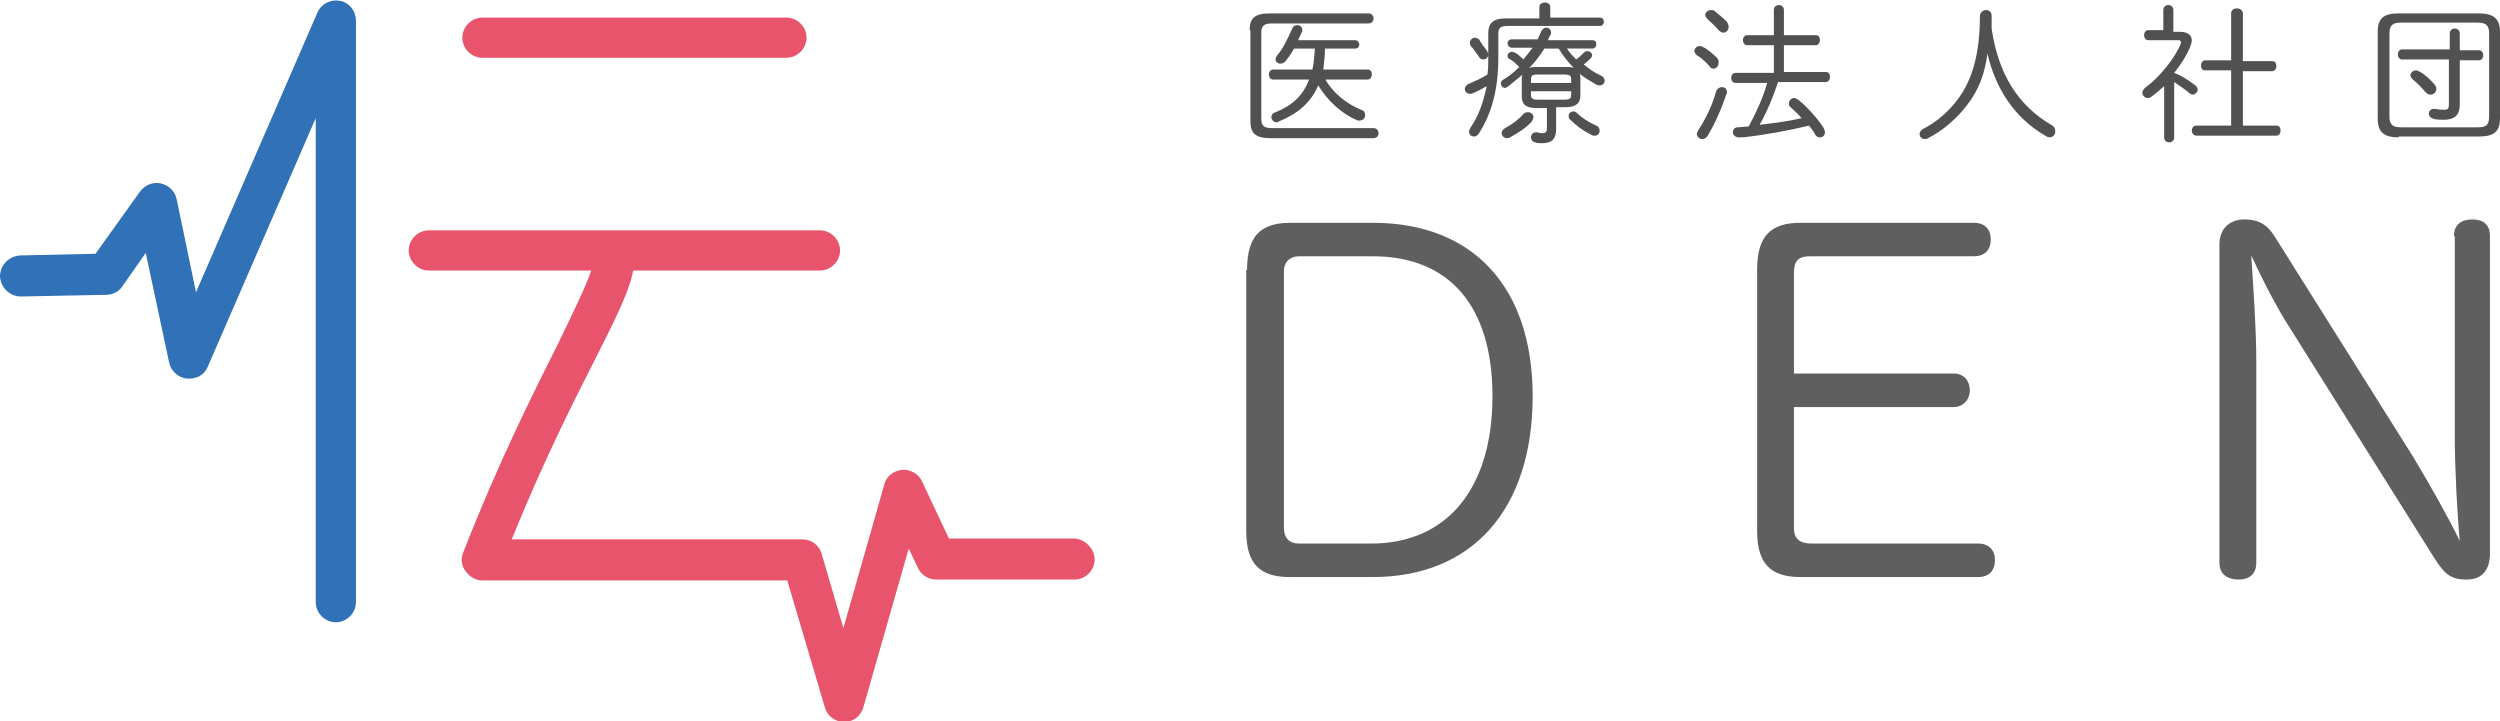
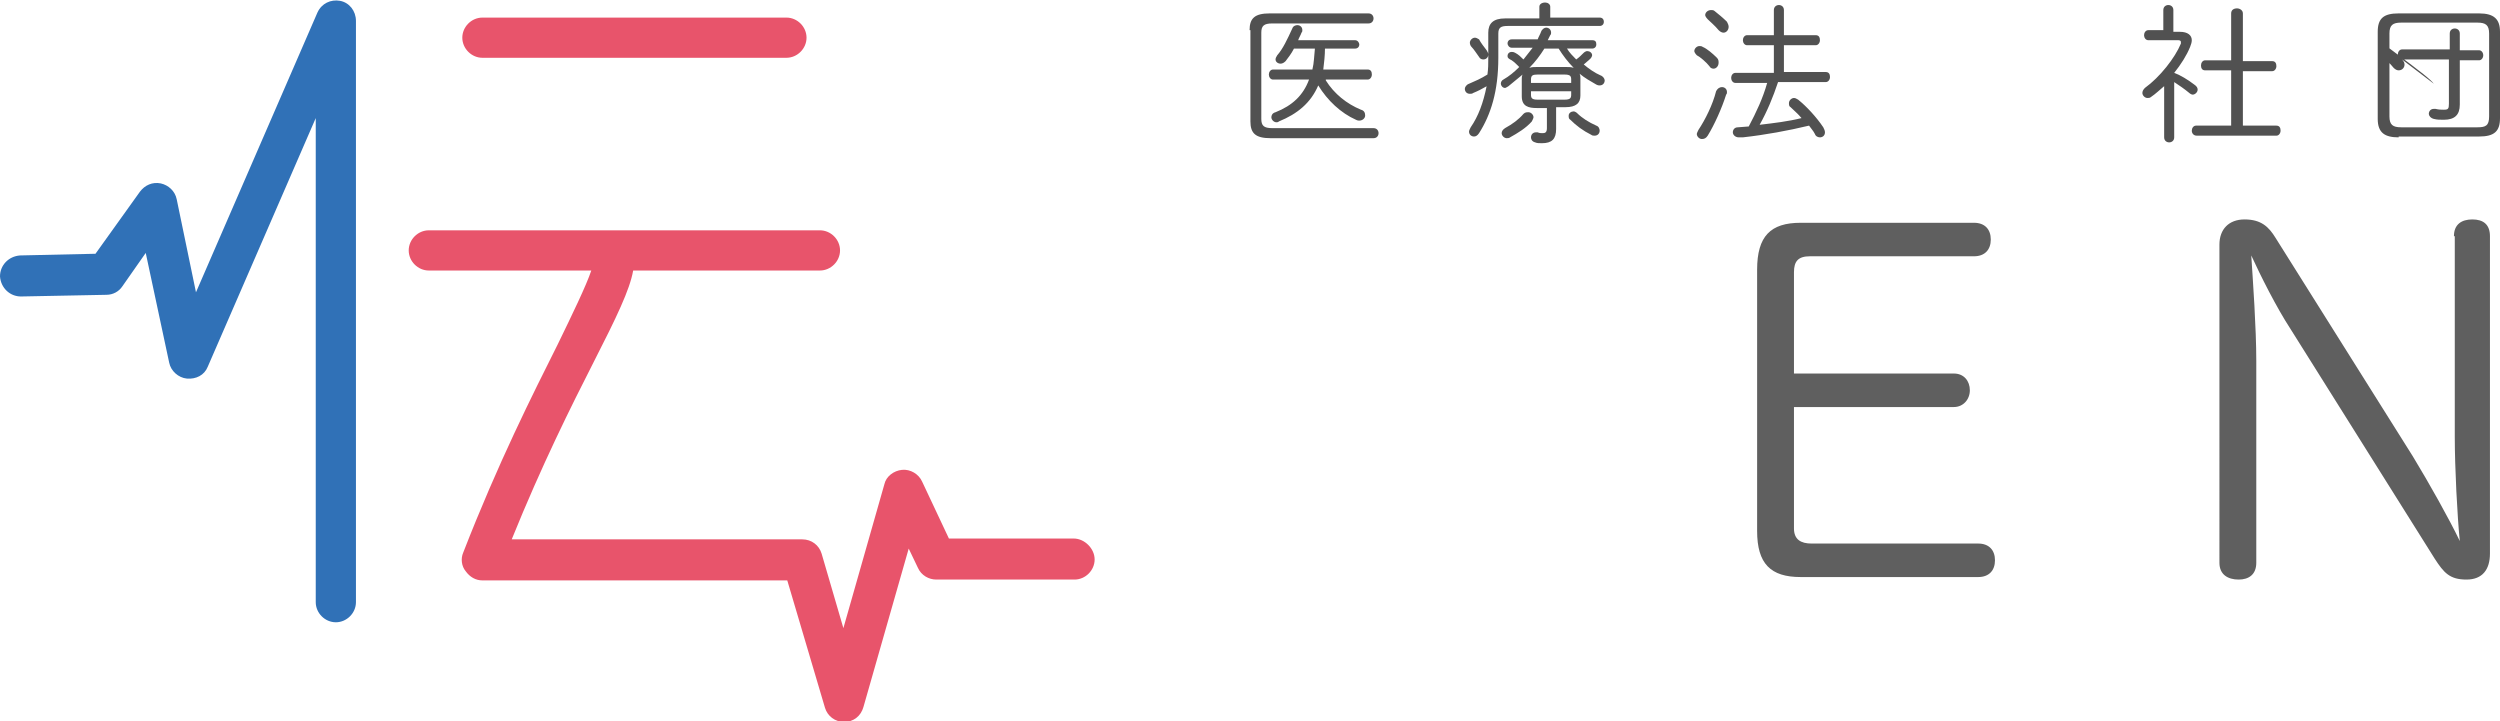
<svg xmlns="http://www.w3.org/2000/svg" version="1.1" id="レイヤー_1" x="0px" y="0px" viewBox="0 0 298.5 86.1" style="enable-background:new 0 0 298.5 86.1;" xml:space="preserve">
  <style type="text/css">
	.st0{fill:#5F5F5F;}
	.st1{fill:#515151;}
	.st2{fill:#3071B7;}
	.st3{fill:#E8546B;}
</style>
  <g>
-     <path class="st0" d="M148.9,32.2c0-4,1.6-5.6,5.2-5.6h9.8c12,0,19.1,7.7,19.1,20.7c0,13.5-7.2,21.6-19.1,21.6H154   c-3.6,0-5.2-1.6-5.2-5.5V32.2z M153.3,63c0,1.3,0.7,1.9,1.8,1.9h8.6c9.1,0,14.5-6.6,14.5-17.6c0-10.7-5.1-16.7-14.3-16.7h-8.8   c-1,0-1.8,0.6-1.8,1.8V63z" />
    <path class="st0" d="M214.2,63.1c0,1.3,0.8,1.8,2.1,1.8h19.9c1.3,0,2,0.8,2,2c0,1.2-0.7,2-2,2H215c-3.6,0-5.2-1.6-5.2-5.5V32.2   c0-4,1.6-5.6,5.2-5.6h20.7c1.3,0,2,0.8,2,2c0,1.2-0.7,2-2,2h-19.6c-1.4,0-1.9,0.6-1.9,1.9v12.1h19.1c1.2,0,1.9,0.9,1.9,2   c0,1.1-0.8,2-1.9,2h-19.1V63.1z" />
    <path class="st0" d="M293,28.2c0-1.4,0.9-2,2.2-2c1.3,0,2.1,0.6,2.1,2v37.9c0,1.9-0.9,3.1-2.8,3.1c-2,0-2.7-0.8-3.8-2.5l-17.2-27.4   c-1.7-2.6-3.6-6.4-4.7-8.8c0.2,3.1,0.6,8.6,0.6,12.6v24.1c0,1.4-0.9,2-2.1,2c-1.3,0-2.3-0.6-2.3-2V29.2c0-1.8,1.1-3,3-3   c2,0,2.9,0.9,3.7,2.2l16.4,26.1c2,3.3,4.3,7.4,5.6,10.1c-0.3-3-0.6-8.7-0.6-12.5V28.2z" />
    <path class="st1" d="M149.2,3.6c0-1.4,0.6-2,2.4-2h11.8c0.4,0,0.6,0.3,0.6,0.6c0,0.3-0.2,0.6-0.6,0.6h-11.5c-1,0-1.3,0.3-1.3,1.1   v10.3c0,0.8,0.3,1.1,1.3,1.1H164c0.4,0,0.6,0.3,0.6,0.6c0,0.3-0.2,0.6-0.6,0.6h-12.3c-1.8,0-2.4-0.6-2.4-2V3.6z M158.3,9.6   c1,1.6,2.5,2.8,4.2,3.5c0.4,0.1,0.5,0.4,0.5,0.7c0,0.3-0.3,0.6-0.7,0.6c-0.1,0-0.2,0-0.4-0.1c-1.8-0.8-3.4-2.3-4.5-4.1   c-0.9,2.1-2.5,3.4-4.7,4.3c-0.1,0.1-0.2,0.1-0.3,0.1c-0.3,0-0.6-0.3-0.6-0.6c0-0.2,0.1-0.5,0.5-0.6c2-0.8,3.3-2,4-3.9H152   c-0.3,0-0.5-0.3-0.5-0.6c0-0.3,0.2-0.6,0.5-0.6h4.7c0.2-0.8,0.2-1.6,0.3-2.5h-2.5c-0.3,0.6-0.7,1.1-1,1.5c-0.2,0.2-0.4,0.3-0.6,0.3   c-0.3,0-0.6-0.2-0.6-0.5c0-0.2,0.1-0.3,0.2-0.5c0.7-0.8,1.2-1.9,1.8-3.2c0.1-0.3,0.4-0.4,0.6-0.4c0.3,0,0.6,0.2,0.6,0.6   c0,0.1,0,0.2-0.1,0.3c-0.1,0.3-0.3,0.6-0.4,0.9h6.8c0.3,0,0.5,0.3,0.5,0.5c0,0.3-0.2,0.5-0.5,0.5h-3.6c0,0.8-0.1,1.7-0.2,2.5h5.3   c0.4,0,0.5,0.3,0.5,0.6c0,0.3-0.2,0.6-0.5,0.6H158.3z" />
    <path class="st1" d="M178.9,6.9c0,4-0.9,6.8-2.3,9c-0.2,0.3-0.4,0.4-0.6,0.4c-0.3,0-0.6-0.2-0.6-0.6c0-0.1,0.1-0.3,0.2-0.5   c0.9-1.3,1.5-2.9,1.9-4.9c-0.5,0.3-1.1,0.6-1.6,0.8c-0.1,0.1-0.3,0.1-0.4,0.1c-0.4,0-0.6-0.3-0.6-0.6c0-0.2,0.2-0.5,0.5-0.6   c0.7-0.3,1.4-0.6,2.2-1.1c0.1-0.7,0.1-1.3,0.1-2V3.9c0-1.1,0.6-1.7,2-1.7h4.1V0.8c0-0.3,0.3-0.5,0.7-0.5c0.3,0,0.6,0.2,0.6,0.5v1.3   h5.9c0.4,0,0.5,0.3,0.5,0.5c0,0.3-0.2,0.5-0.5,0.5H180c-0.8,0-1.1,0.2-1.1,0.9V6.9z M177.5,6c0.1,0.2,0.2,0.3,0.2,0.5   c0,0.4-0.3,0.6-0.6,0.6c-0.2,0-0.4-0.1-0.5-0.3c-0.3-0.4-0.6-0.9-0.9-1.2c-0.1-0.1-0.2-0.3-0.2-0.5c0-0.3,0.3-0.6,0.6-0.6   c0.2,0,0.3,0.1,0.5,0.2C176.8,5.1,177.2,5.6,177.5,6 M183.5,12.9c-1,0-1.8-0.2-1.8-1.4V9.4c0-0.2,0-0.3,0.1-0.5   c-0.6,0.5-1.2,1-1.7,1.4c-0.2,0.1-0.3,0.2-0.4,0.2c-0.3,0-0.5-0.3-0.5-0.5c0-0.2,0.1-0.4,0.3-0.5c0.7-0.4,1.3-0.9,1.9-1.5   c-0.3-0.3-0.6-0.6-0.9-0.8C180.1,7,180,6.9,180,6.7c0-0.3,0.2-0.5,0.5-0.5c0.1,0,0.2,0,0.4,0.1c0.4,0.2,0.7,0.5,1,0.8   c0.4-0.5,0.7-0.9,1.1-1.4h-2.5c-0.3,0-0.5-0.3-0.5-0.5c0-0.3,0.2-0.5,0.5-0.5h3.1c0.1-0.3,0.3-0.6,0.4-0.9c0.1-0.3,0.4-0.5,0.6-0.5   c0.3,0,0.6,0.2,0.6,0.6c0,0.1,0,0.2-0.1,0.3c-0.1,0.2-0.2,0.4-0.3,0.6h5.3c0.4,0,0.5,0.2,0.5,0.5c0,0.3-0.2,0.5-0.5,0.5h-3   c0.3,0.5,0.7,0.9,1.1,1.3c0.3-0.2,0.6-0.5,0.9-0.8c0.1-0.1,0.3-0.2,0.4-0.2c0.3,0,0.6,0.2,0.6,0.5c0,0.1-0.1,0.3-0.2,0.4   c-0.3,0.3-0.6,0.5-0.8,0.7c0.6,0.5,1.3,1,2,1.3c0.3,0.1,0.5,0.4,0.5,0.6c0,0.3-0.2,0.6-0.6,0.6c-0.1,0-0.2,0-0.4-0.1   c-0.7-0.4-1.4-0.8-2-1.3c0.1,0.2,0.1,0.4,0.1,0.5v2.1c0,0.9-0.5,1.4-1.8,1.4h-1.1v2.6c0,1.2-0.5,1.7-1.7,1.7c-0.3,0-0.6,0-0.8-0.1   c-0.4-0.1-0.5-0.4-0.5-0.6c0-0.3,0.2-0.6,0.6-0.6c0.1,0,0.1,0,0.2,0c0.2,0.1,0.4,0.1,0.6,0.1c0.3,0,0.5-0.1,0.5-0.6v-2.4H183.5z    M182.5,13.4c0.3,0,0.6,0.3,0.6,0.6c0,0.1-0.1,0.3-0.2,0.5c-0.7,0.8-1.7,1.4-2.6,1.9c-0.1,0.1-0.3,0.1-0.4,0.1   c-0.3,0-0.6-0.3-0.6-0.6c0-0.2,0.1-0.4,0.4-0.6c0.9-0.5,1.6-1,2.2-1.7C182.1,13.4,182.3,13.4,182.5,13.4 M184.4,5.8   c-0.5,0.8-1.1,1.6-1.8,2.3c0.3-0.1,0.6-0.1,0.9-0.1h3.5c0.3,0,0.6,0,0.9,0.1c-0.7-0.7-1.3-1.5-1.8-2.3H184.4z M187.6,9.5   c0-0.4-0.1-0.6-0.8-0.6h-3.2c-0.6,0-0.8,0.1-0.8,0.6v0.4h4.8V9.5z M186.8,11.9c0.7,0,0.8-0.2,0.8-0.6v-0.4h-4.8v0.4   c0,0.4,0.1,0.6,0.8,0.6H186.8z M190.6,15c0.3,0.1,0.4,0.4,0.4,0.6c0,0.3-0.2,0.6-0.6,0.6c-0.1,0-0.3,0-0.4-0.1   c-1-0.5-1.8-1.1-2.5-1.8c-0.2-0.1-0.2-0.3-0.2-0.5c0-0.3,0.3-0.5,0.6-0.5c0.1,0,0.3,0.1,0.4,0.2C188.9,14.1,189.7,14.6,190.6,15" />
    <path class="st1" d="M205,6.9c0.2,0.2,0.2,0.4,0.2,0.6c0,0.4-0.3,0.7-0.6,0.7c-0.2,0-0.4-0.1-0.5-0.3c-0.4-0.5-1.1-1.1-1.5-1.3   c-0.2-0.2-0.3-0.4-0.3-0.5c0-0.3,0.3-0.6,0.6-0.6c0.1,0,0.3,0,0.4,0.1C203.8,5.8,204.5,6.4,205,6.9 M205.6,10.4   c0.3,0,0.6,0.2,0.6,0.6c0,0.1,0,0.2-0.1,0.3c-0.5,1.6-1.4,3.6-2.2,4.9c-0.2,0.3-0.4,0.4-0.7,0.4c-0.3,0-0.6-0.3-0.6-0.6   c0-0.1,0.1-0.3,0.2-0.5c0.8-1.2,1.7-3,2.1-4.6C205.1,10.5,205.4,10.4,205.6,10.4 M206.2,2.6c0.1,0.2,0.2,0.4,0.2,0.6   c0,0.4-0.3,0.7-0.6,0.7c-0.2,0-0.4-0.1-0.6-0.3c-0.4-0.5-1-1-1.3-1.3c-0.2-0.2-0.3-0.4-0.3-0.5c0-0.3,0.3-0.6,0.7-0.6   c0.1,0,0.3,0,0.4,0.1C205.1,1.6,205.8,2.2,206.2,2.6 M218,8.6c0.4,0,0.5,0.3,0.5,0.6c0,0.3-0.2,0.6-0.5,0.6h-5.7   c-0.6,1.8-1.3,3.5-2.2,5.1c1.7-0.2,3.4-0.4,5-0.8c-0.4-0.5-0.9-0.9-1.3-1.3c-0.2-0.1-0.2-0.3-0.2-0.5c0-0.3,0.3-0.6,0.6-0.6   c0.2,0,0.3,0.1,0.5,0.2c1,0.8,2.2,2.1,3,3.3c0.1,0.2,0.2,0.4,0.2,0.6c0,0.4-0.3,0.6-0.6,0.6c-0.2,0-0.5-0.1-0.6-0.4   c-0.2-0.4-0.5-0.7-0.7-1c-2.5,0.6-5.2,1.1-7.9,1.4c-0.1,0-0.4,0-0.5,0c-0.4,0-0.7-0.3-0.7-0.6c0-0.3,0.2-0.6,0.6-0.6l1.3-0.1   c0.9-1.7,1.7-3.4,2.2-5.2h-3.8c-0.3,0-0.5-0.3-0.5-0.6c0-0.3,0.2-0.6,0.5-0.6h4.6V5.4h-3.2c-0.3,0-0.5-0.3-0.5-0.6   c0-0.3,0.2-0.6,0.5-0.6h3.2v-3c0-0.4,0.3-0.6,0.6-0.6c0.3,0,0.6,0.2,0.6,0.6v3h3.8c0.4,0,0.5,0.3,0.5,0.6c0,0.3-0.2,0.6-0.5,0.6   H213v3.2H218z" />
-     <path class="st1" d="M234.9,12.5c-1.2,1.6-2.9,3.1-4.7,4c-0.1,0.1-0.3,0.1-0.4,0.1c-0.4,0-0.6-0.3-0.6-0.6c0-0.2,0.1-0.4,0.4-0.6   c1.6-0.8,3.1-2.1,4.2-3.6c1.7-2.3,2.6-5.4,2.6-9.9c0-0.4,0.4-0.7,0.7-0.7c0.4,0,0.7,0.2,0.7,0.7c0,0.6,0,1.1,0,1.5   c0.8,5.5,3.2,9.2,7.1,11.5c0.4,0.2,0.5,0.5,0.5,0.8c0,0.4-0.3,0.7-0.7,0.7c-0.2,0-0.3-0.1-0.5-0.2c-3.6-2.1-5.9-5.5-6.9-9.8   C237,8.7,236.3,10.7,234.9,12.5" />
    <path class="st1" d="M258.5,10.2c-0.6,0.5-1.1,1-1.7,1.4c-0.1,0.1-0.3,0.1-0.4,0.1c-0.3,0-0.6-0.3-0.6-0.6c0-0.2,0.1-0.4,0.3-0.6   c1.8-1.3,3.6-3.6,4.3-5.3c0-0.1,0-0.1,0-0.2c0-0.1-0.1-0.2-0.3-0.2h-3.6c-0.3,0-0.5-0.3-0.5-0.6c0-0.3,0.2-0.6,0.5-0.6h1.8V1.2   c0-0.4,0.3-0.6,0.6-0.6c0.3,0,0.6,0.2,0.6,0.6v2.6h0.8c0.9,0,1.4,0.4,1.4,1c0,0.3-0.1,0.5-0.2,0.8c-0.4,1-1.1,2.1-1.9,3.1   c0.8,0.3,1.6,0.8,2.4,1.4c0.3,0.2,0.4,0.4,0.4,0.6c0,0.3-0.3,0.6-0.6,0.6c-0.1,0-0.3-0.1-0.4-0.2c-0.6-0.5-1.2-0.9-1.8-1.3v6.6   c0,0.4-0.3,0.6-0.6,0.6c-0.3,0-0.6-0.2-0.6-0.6V10.2z M271.8,15c0.4,0,0.5,0.3,0.5,0.6c0,0.3-0.2,0.6-0.5,0.6h-9.5   c-0.4,0-0.6-0.3-0.6-0.6c0-0.3,0.2-0.6,0.5-0.6h4.2V8.4h-3.1c-0.4,0-0.5-0.3-0.5-0.6c0-0.3,0.2-0.6,0.5-0.6h3.1V1.6   c0-0.4,0.3-0.6,0.7-0.6c0.3,0,0.7,0.2,0.7,0.6v5.7h3.5c0.4,0,0.5,0.3,0.5,0.6c0,0.3-0.2,0.6-0.5,0.6h-3.5V15H271.8z" />
-     <path class="st1" d="M286.4,16.4c-1.6,0-2.5-0.5-2.5-2.2V3.8c0-1.6,0.7-2.2,2.5-2.2h9.6c1.8,0,2.5,0.7,2.5,2.2v10.3   c0,1.6-0.7,2.2-2.5,2.2H286.4z M295.8,15.2c1,0,1.4-0.2,1.4-1.3V4c0-1-0.4-1.3-1.4-1.3h-9.1c-1,0-1.4,0.3-1.4,1.3v9.9   c0,1,0.4,1.3,1.4,1.3H295.8z M286.8,7.1c-0.3,0-0.5-0.3-0.5-0.6c0-0.3,0.2-0.6,0.5-0.6h5.7V4c0-0.4,0.3-0.6,0.6-0.6   c0.3,0,0.6,0.2,0.6,0.6v2h2.3c0.3,0,0.5,0.3,0.5,0.6c0,0.3-0.2,0.6-0.5,0.6h-2.3v5.3c0,1.2-0.6,1.8-1.9,1.8c-0.5,0-0.8,0-1.2-0.1   c-0.4-0.1-0.6-0.4-0.6-0.6c0-0.3,0.2-0.6,0.6-0.6c0.1,0,0.1,0,0.2,0c0.4,0.1,0.7,0.1,1,0.1c0.5,0,0.6-0.1,0.6-0.7V7.1H286.8z    M290.6,10c0.2,0.2,0.3,0.4,0.3,0.6c0,0.4-0.3,0.7-0.7,0.7c-0.2,0-0.4-0.1-0.6-0.3c-0.5-0.6-1-1.1-1.5-1.5   c-0.2-0.2-0.3-0.4-0.3-0.5c0-0.3,0.3-0.6,0.7-0.6c0.1,0,0.3,0.1,0.5,0.2C289.5,8.9,290.2,9.5,290.6,10" />
+     <path class="st1" d="M286.4,16.4c-1.6,0-2.5-0.5-2.5-2.2V3.8c0-1.6,0.7-2.2,2.5-2.2h9.6c1.8,0,2.5,0.7,2.5,2.2v10.3   c0,1.6-0.7,2.2-2.5,2.2H286.4z M295.8,15.2c1,0,1.4-0.2,1.4-1.3V4c0-1-0.4-1.3-1.4-1.3h-9.1c-1,0-1.4,0.3-1.4,1.3v9.9   c0,1,0.4,1.3,1.4,1.3H295.8z M286.8,7.1c-0.3,0-0.5-0.3-0.5-0.6c0-0.3,0.2-0.6,0.5-0.6h5.7V4c0-0.4,0.3-0.6,0.6-0.6   c0.3,0,0.6,0.2,0.6,0.6v2h2.3c0.3,0,0.5,0.3,0.5,0.6c0,0.3-0.2,0.6-0.5,0.6h-2.3v5.3c0,1.2-0.6,1.8-1.9,1.8c-0.5,0-0.8,0-1.2-0.1   c-0.4-0.1-0.6-0.4-0.6-0.6c0-0.3,0.2-0.6,0.6-0.6c0.1,0,0.1,0,0.2,0c0.4,0.1,0.7,0.1,1,0.1c0.5,0,0.6-0.1,0.6-0.7V7.1H286.8z    c0.2,0.2,0.3,0.4,0.3,0.6c0,0.4-0.3,0.7-0.7,0.7c-0.2,0-0.4-0.1-0.6-0.3c-0.5-0.6-1-1.1-1.5-1.5   c-0.2-0.2-0.3-0.4-0.3-0.5c0-0.3,0.3-0.6,0.7-0.6c0.1,0,0.3,0.1,0.5,0.2C289.5,8.9,290.2,9.5,290.6,10" />
  </g>
  <g>
    <g>
      <path class="st2" d="M40.1,74.3c-1.3,0-2.4-1.1-2.4-2.4V14.1L24.8,43.8c-0.4,1-1.4,1.5-2.5,1.4c-1-0.1-1.9-0.9-2.1-1.9l-2.8-13.1    l-2.8,4c-0.4,0.6-1.1,1-1.9,1L2.5,35.4c-1.3,0-2.4-1-2.5-2.4c0-1.3,1-2.4,2.4-2.5l9-0.2l5.3-7.4c0.6-0.8,1.5-1.2,2.5-1    c0.9,0.2,1.7,0.9,1.9,1.9l2.3,11.1L37.9,1.5c0.5-1.1,1.6-1.6,2.7-1.4c1.1,0.2,1.9,1.2,1.9,2.4v69.4C42.5,73.2,41.4,74.3,40.1,74.3    z" />
    </g>
    <g>
      <path class="st3" d="M57.6,6.9h36.3c1.3,0,2.4-1.1,2.4-2.4c0-1.3-1.1-2.4-2.4-2.4H57.6c-1.3,0-2.4,1.1-2.4,2.4    C55.2,5.8,56.3,6.9,57.6,6.9z" />
      <path class="st3" d="M128.2,64.3h-14.9l-3.2-6.8c-0.4-0.9-1.4-1.5-2.4-1.4c-1,0.1-1.9,0.8-2.1,1.7L100.7,75l-2.6-8.9    c-0.3-1-1.2-1.7-2.3-1.7H61.1c3.6-8.9,7.1-15.9,9.8-21.2c2.7-5.3,4.3-8.6,4.7-10.9h22.3c1.3,0,2.4-1.1,2.4-2.4    c0-1.3-1.1-2.4-2.4-2.4H51.2c-1.3,0-2.4,1.1-2.4,2.4c0,1.3,1.1,2.4,2.4,2.4h19.4c-0.6,1.8-2.3,5.3-4,8.8c-3,6-7.1,14.1-11.3,24.9    c-0.3,0.7-0.2,1.6,0.3,2.2c0.5,0.7,1.2,1.1,2,1.1H94l4.5,15.2c0.3,1,1.2,1.7,2.3,1.7c0,0,0,0,0,0c1.1,0,2-0.7,2.3-1.8l5.4-18.9    l1.1,2.3c0.4,0.9,1.3,1.4,2.2,1.4h16.5c1.3,0,2.4-1.1,2.4-2.4S129.5,64.3,128.2,64.3z" />
    </g>
  </g>
</svg>